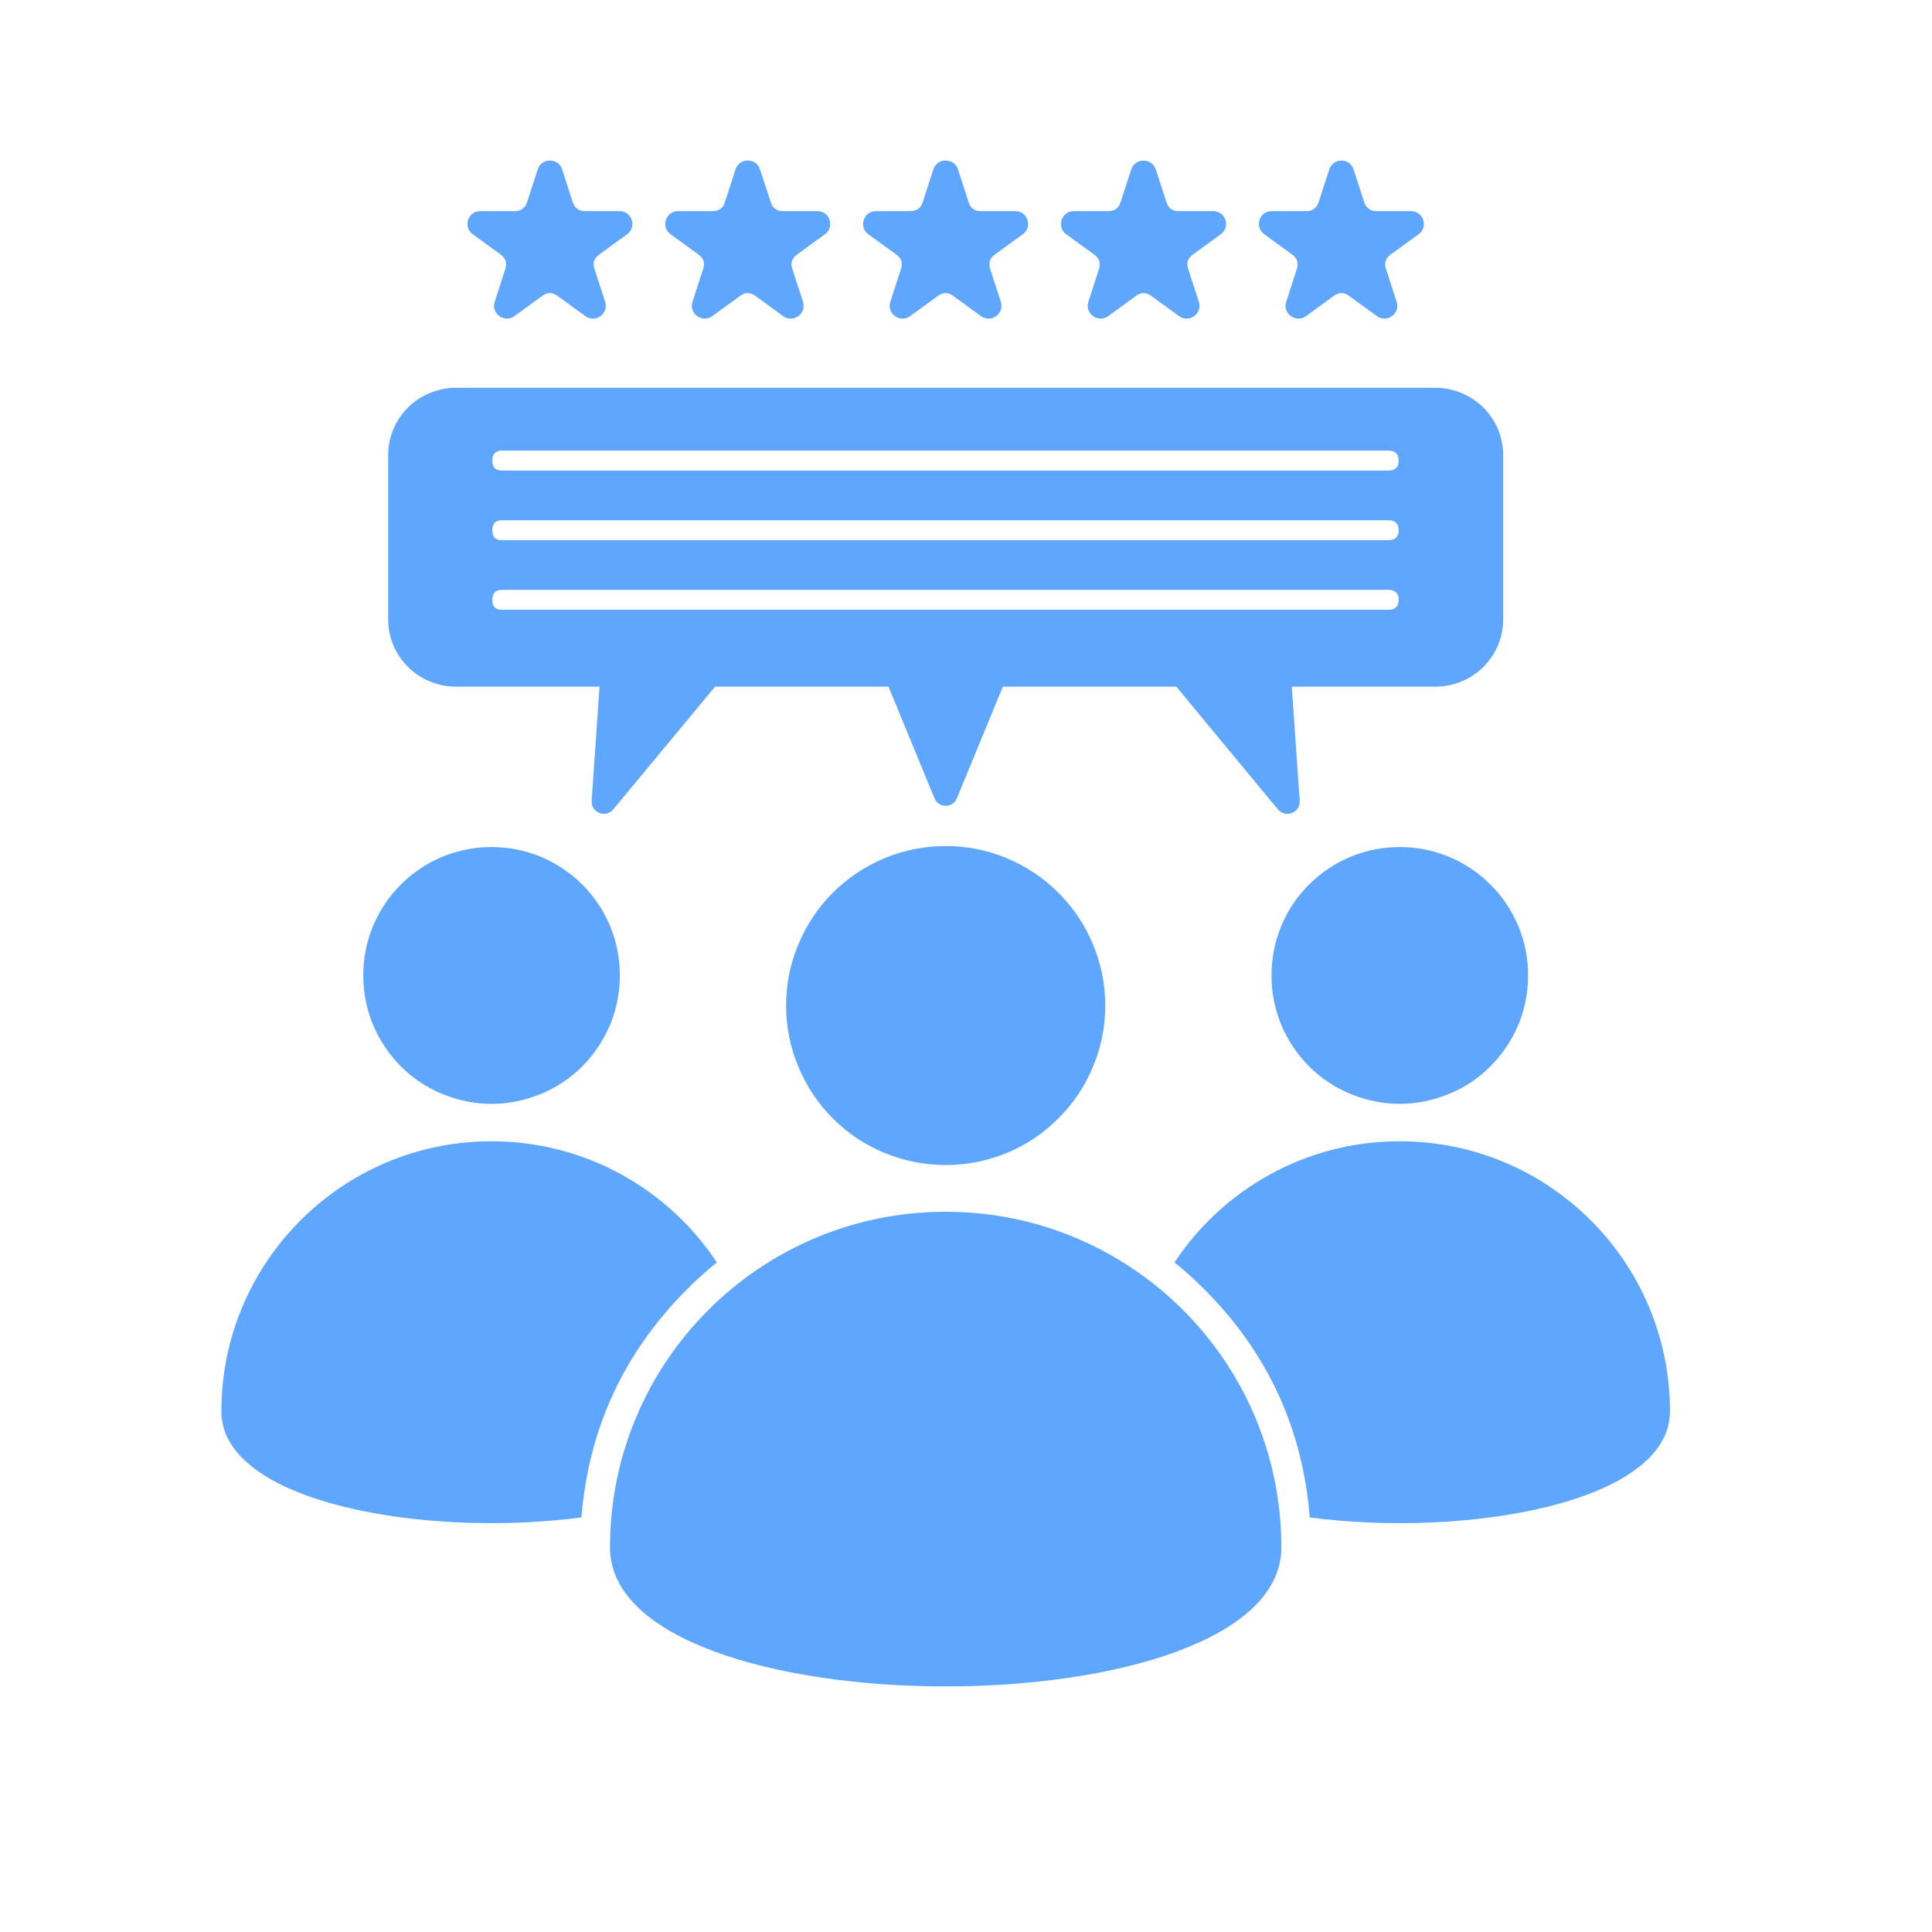
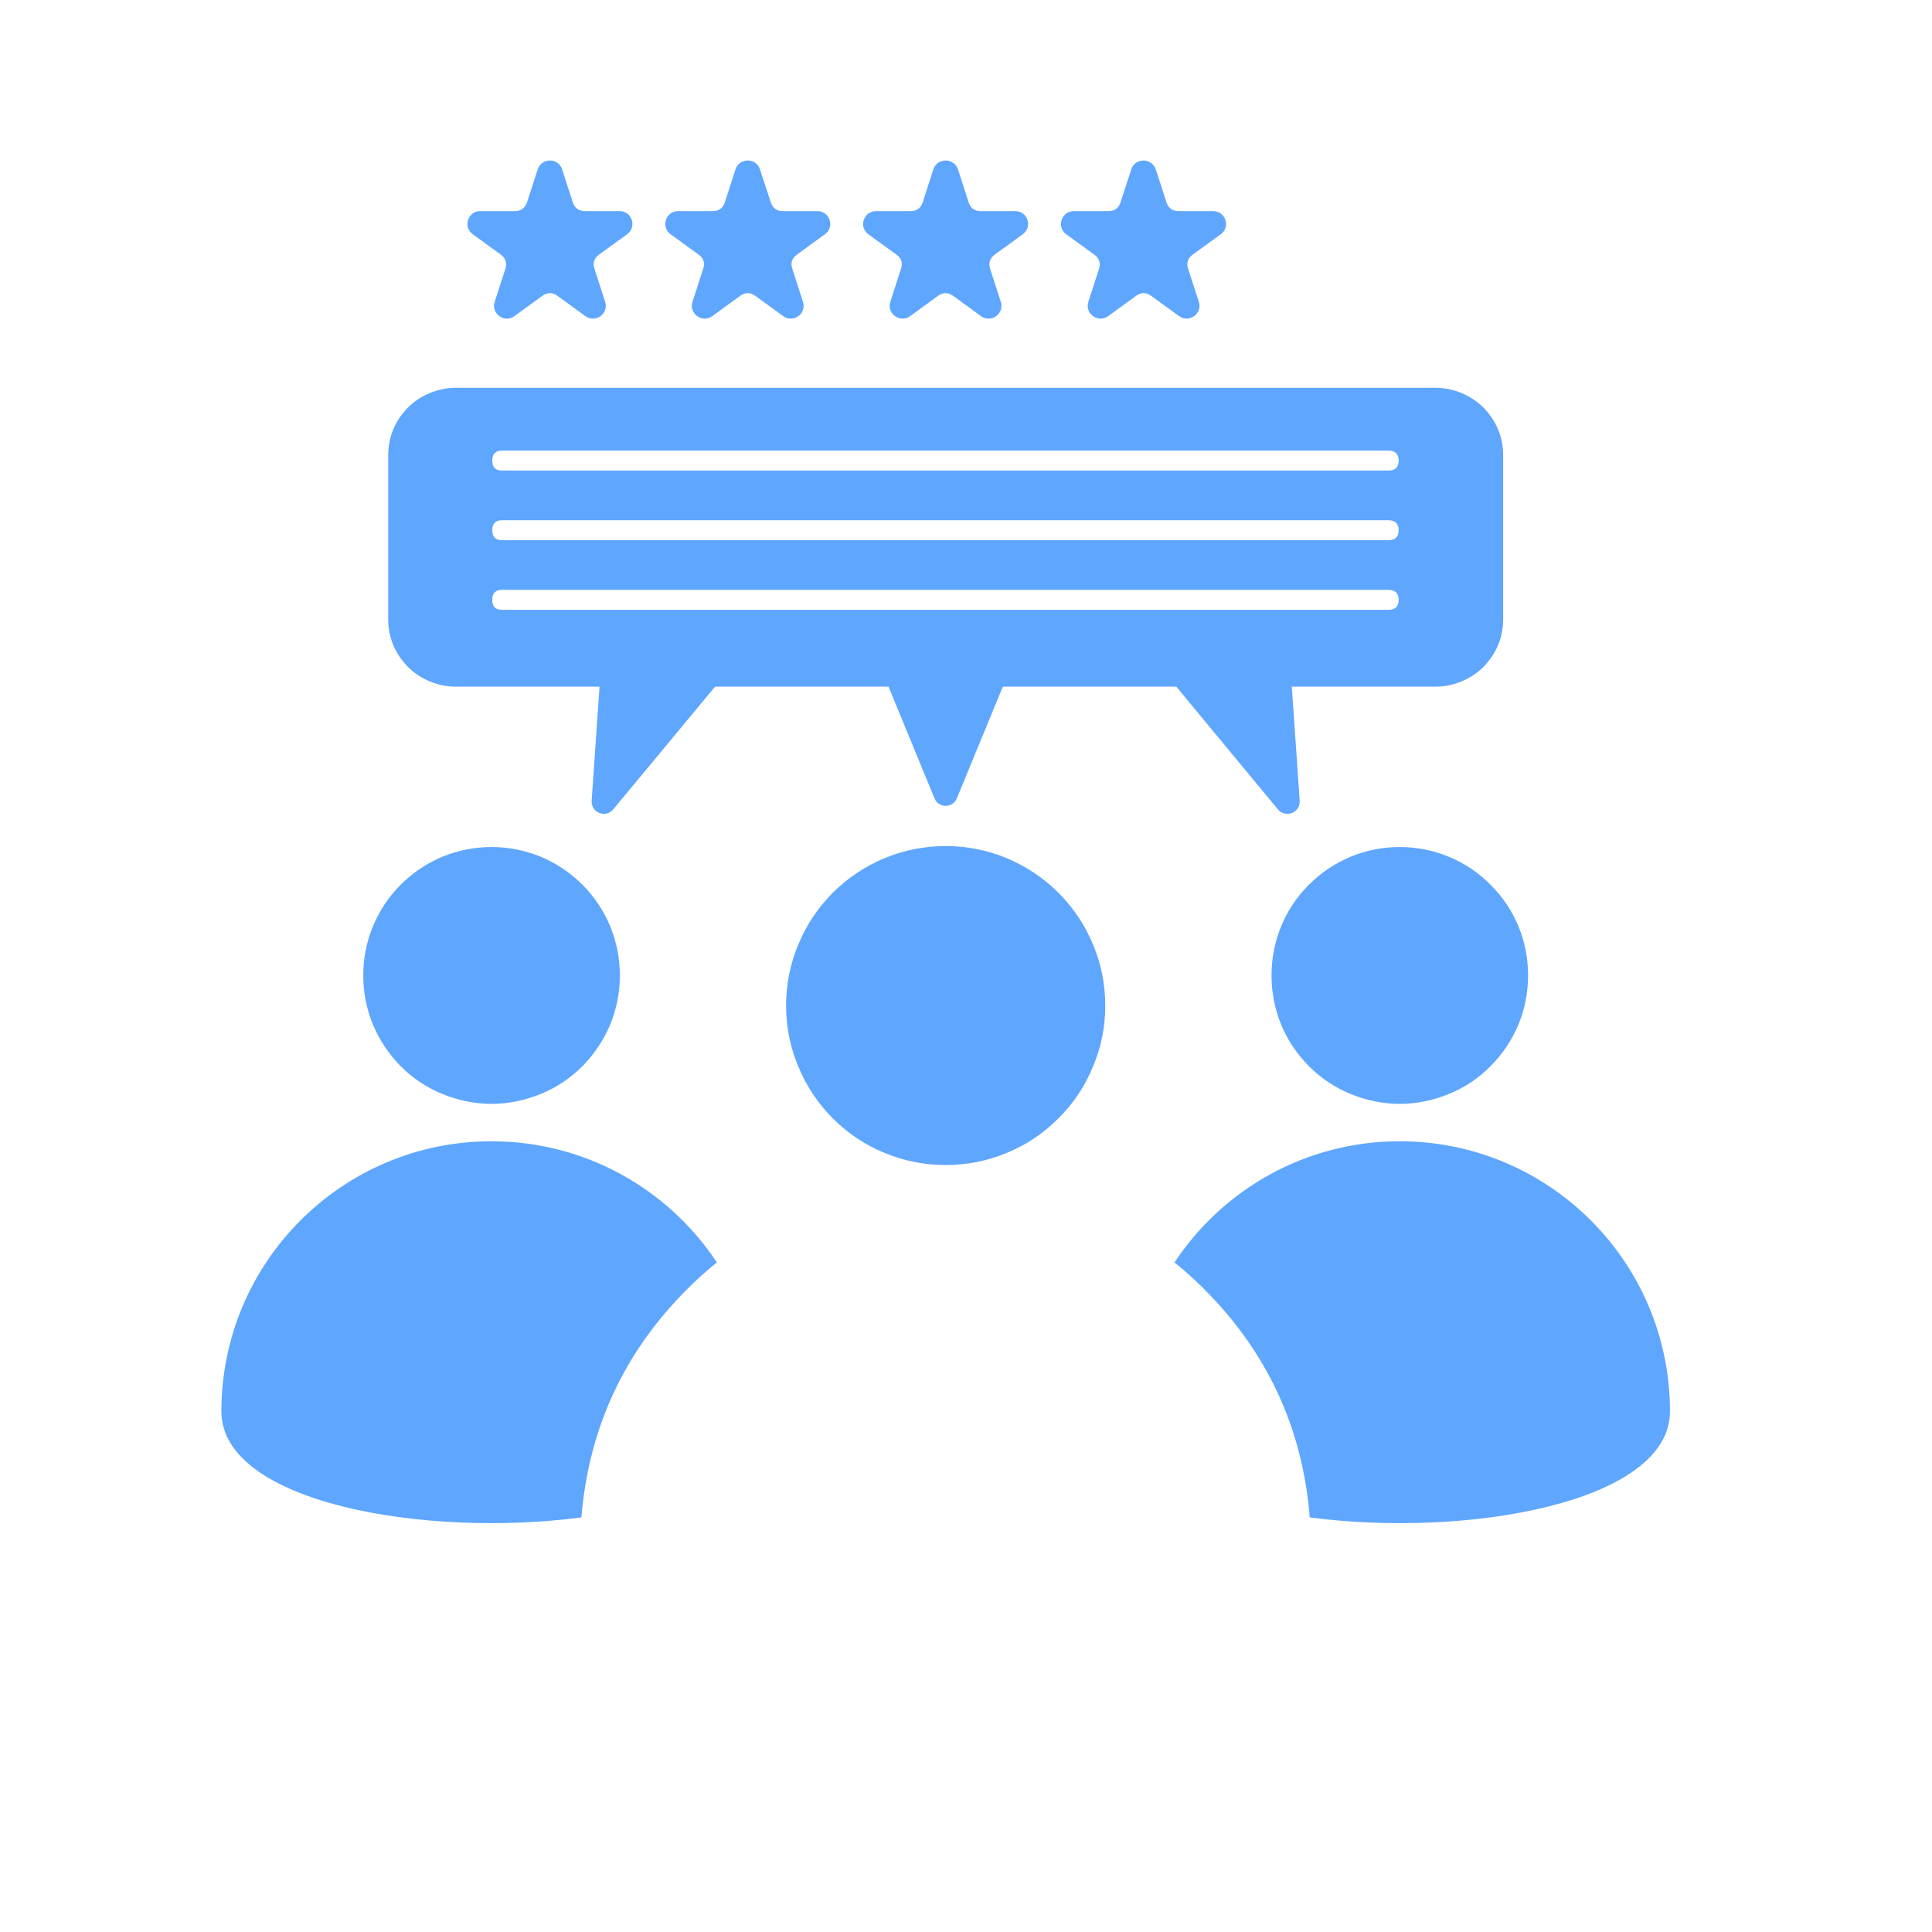
<svg xmlns="http://www.w3.org/2000/svg" width="50" zoomAndPan="magnify" viewBox="0 0 37.5 37.5" height="50" preserveAspectRatio="xMidYMid meet" version="1.2">
  <defs>
    <clipPath id="f152e3d170">
      <path d="M 22 22 L 32.418 22 L 32.418 30 L 22 30 Z M 22 22 " />
    </clipPath>
    <clipPath id="b7dcbe19f5">
      <path d="M 4.293 22 L 14 22 L 14 30 L 4.293 30 Z M 4.293 22 " />
    </clipPath>
    <clipPath id="16d2ea783c">
      <path d="M 9 3.059 L 13 3.059 L 13 7 L 9 7 Z M 9 3.059 " />
    </clipPath>
    <clipPath id="599704a144">
      <path d="M 12 3.059 L 17 3.059 L 17 7 L 12 7 Z M 12 3.059 " />
    </clipPath>
    <clipPath id="7d156f124d">
      <path d="M 16 3.059 L 20 3.059 L 20 7 L 16 7 Z M 16 3.059 " />
    </clipPath>
    <clipPath id="d5c1ca7c53">
      <path d="M 20 3.059 L 24 3.059 L 24 7 L 20 7 Z M 20 3.059 " />
    </clipPath>
    <clipPath id="62bc0729d6">
      <path d="M 24 3.059 L 28 3.059 L 28 7 L 24 7 Z M 24 3.059 " />
    </clipPath>
  </defs>
  <g id="ed6f60a2d6">
    <path style=" stroke:none;fill-rule:nonzero;fill:#5fa6ff;fill-opacity:1;" d="M 21.453 19.52 C 21.453 19.93 21.375 20.324 21.215 20.703 C 21.059 21.082 20.836 21.418 20.543 21.707 C 20.254 22 19.918 22.223 19.539 22.379 C 19.16 22.535 18.766 22.613 18.355 22.613 C 17.945 22.613 17.551 22.535 17.172 22.379 C 16.789 22.223 16.457 22 16.164 21.707 C 15.875 21.418 15.652 21.082 15.496 20.703 C 15.336 20.324 15.258 19.93 15.258 19.52 C 15.258 19.109 15.336 18.711 15.496 18.332 C 15.652 17.953 15.875 17.621 16.164 17.328 C 16.457 17.039 16.789 16.816 17.172 16.656 C 17.551 16.5 17.945 16.422 18.355 16.422 C 18.766 16.422 19.16 16.5 19.539 16.656 C 19.918 16.816 20.254 17.039 20.543 17.328 C 20.836 17.621 21.059 17.953 21.215 18.332 C 21.375 18.711 21.453 19.109 21.453 19.52 Z M 21.453 19.52 " />
-     <path style=" stroke:none;fill-rule:nonzero;fill:#5fa6ff;fill-opacity:1;" d="M 24.871 30.035 C 24.871 26.434 21.953 23.52 18.355 23.52 C 14.758 23.52 11.84 26.434 11.84 30.035 C 11.84 33.633 24.871 33.633 24.871 30.035 Z M 24.871 30.035 " />
    <path style=" stroke:none;fill-rule:nonzero;fill:#5fa6ff;fill-opacity:1;" d="M 29.66 18.934 C 29.66 19.262 29.598 19.582 29.473 19.887 C 29.344 20.191 29.164 20.461 28.93 20.695 C 28.699 20.93 28.43 21.109 28.121 21.234 C 27.816 21.359 27.5 21.426 27.168 21.426 C 26.84 21.426 26.52 21.359 26.215 21.234 C 25.91 21.109 25.641 20.93 25.406 20.695 C 25.176 20.461 24.992 20.191 24.867 19.887 C 24.742 19.582 24.68 19.262 24.68 18.934 C 24.68 18.602 24.742 18.285 24.867 17.98 C 24.992 17.672 25.176 17.402 25.406 17.172 C 25.641 16.938 25.91 16.758 26.215 16.629 C 26.52 16.504 26.84 16.441 27.168 16.441 C 27.5 16.441 27.816 16.504 28.121 16.629 C 28.43 16.758 28.699 16.938 28.93 17.172 C 29.164 17.402 29.344 17.672 29.473 17.98 C 29.598 18.285 29.66 18.602 29.66 18.934 Z M 29.66 18.934 " />
    <g clip-rule="nonzero" clip-path="url(#f152e3d170)">
      <path style=" stroke:none;fill-rule:nonzero;fill:#5fa6ff;fill-opacity:1;" d="M 32.414 27.395 C 32.414 29.168 28.473 29.855 25.422 29.453 C 25.285 27.723 24.598 26.246 23.371 25.02 C 23.188 24.836 22.996 24.664 22.797 24.504 C 23.734 23.086 25.344 22.152 27.168 22.152 C 30.066 22.152 32.414 24.5 32.414 27.395 Z M 32.414 27.395 " />
    </g>
    <path style=" stroke:none;fill-rule:nonzero;fill:#5fa6ff;fill-opacity:1;" d="M 12.031 18.934 C 12.031 19.262 11.969 19.582 11.844 19.887 C 11.715 20.191 11.535 20.461 11.305 20.695 C 11.07 20.93 10.801 21.109 10.496 21.234 C 10.188 21.359 9.871 21.426 9.543 21.426 C 9.211 21.426 8.895 21.359 8.586 21.234 C 8.281 21.109 8.012 20.93 7.777 20.695 C 7.547 20.461 7.367 20.191 7.238 19.887 C 7.113 19.582 7.051 19.262 7.051 18.934 C 7.051 18.602 7.113 18.285 7.238 17.98 C 7.367 17.672 7.547 17.402 7.777 17.172 C 8.012 16.938 8.281 16.758 8.586 16.629 C 8.895 16.504 9.211 16.441 9.543 16.441 C 9.871 16.441 10.188 16.504 10.496 16.629 C 10.801 16.758 11.07 16.938 11.305 17.172 C 11.535 17.402 11.715 17.672 11.844 17.98 C 11.969 18.285 12.031 18.602 12.031 18.934 Z M 12.031 18.934 " />
    <g clip-rule="nonzero" clip-path="url(#b7dcbe19f5)">
      <path style=" stroke:none;fill-rule:nonzero;fill:#5fa6ff;fill-opacity:1;" d="M 13.914 24.504 C 13.715 24.664 13.523 24.836 13.34 25.02 C 12.113 26.246 11.426 27.723 11.285 29.453 C 8.238 29.855 4.297 29.168 4.297 27.395 C 4.297 24.5 6.645 22.152 9.539 22.152 C 11.367 22.152 12.977 23.086 13.914 24.504 Z M 13.914 24.504 " />
    </g>
    <g clip-rule="nonzero" clip-path="url(#16d2ea783c)">
      <path style=" stroke:none;fill-rule:nonzero;fill:#5fa6ff;fill-opacity:1;" d="M 12.172 4.547 L 11.629 4.941 C 11.531 5.012 11.5 5.105 11.539 5.219 L 11.746 5.859 C 11.82 6.086 11.559 6.277 11.363 6.137 L 10.82 5.742 C 10.723 5.672 10.625 5.672 10.527 5.742 L 9.984 6.137 C 9.789 6.277 9.527 6.086 9.602 5.859 L 9.809 5.219 C 9.844 5.105 9.816 5.012 9.719 4.941 L 9.176 4.547 C 8.98 4.406 9.082 4.098 9.32 4.098 L 9.992 4.098 C 10.113 4.098 10.191 4.039 10.23 3.926 L 10.438 3.285 C 10.512 3.059 10.836 3.059 10.91 3.285 L 11.117 3.926 C 11.156 4.039 11.234 4.098 11.355 4.098 L 12.027 4.098 C 12.266 4.098 12.367 4.406 12.172 4.547 Z M 12.172 4.547 " />
    </g>
    <g clip-rule="nonzero" clip-path="url(#599704a144)">
      <path style=" stroke:none;fill-rule:nonzero;fill:#5fa6ff;fill-opacity:1;" d="M 16.012 4.547 L 15.469 4.941 C 15.371 5.012 15.34 5.105 15.379 5.219 L 15.586 5.859 C 15.66 6.086 15.398 6.277 15.203 6.137 L 14.66 5.742 C 14.562 5.672 14.465 5.672 14.367 5.742 L 13.824 6.137 C 13.629 6.277 13.367 6.086 13.441 5.859 L 13.648 5.219 C 13.688 5.105 13.656 5.012 13.559 4.941 L 13.016 4.547 C 12.82 4.406 12.922 4.098 13.16 4.098 L 13.832 4.098 C 13.953 4.098 14.035 4.039 14.07 3.926 L 14.277 3.285 C 14.352 3.059 14.676 3.059 14.75 3.285 L 14.961 3.926 C 14.996 4.039 15.074 4.098 15.195 4.098 L 15.867 4.098 C 16.105 4.098 16.207 4.406 16.012 4.547 Z M 16.012 4.547 " />
    </g>
    <g clip-rule="nonzero" clip-path="url(#7d156f124d)">
      <path style=" stroke:none;fill-rule:nonzero;fill:#5fa6ff;fill-opacity:1;" d="M 19.852 4.547 L 19.309 4.941 C 19.211 5.012 19.184 5.105 19.219 5.219 L 19.426 5.859 C 19.5 6.086 19.238 6.277 19.043 6.137 L 18.5 5.742 C 18.402 5.672 18.305 5.672 18.207 5.742 L 17.664 6.137 C 17.469 6.277 17.207 6.086 17.281 5.859 L 17.488 5.219 C 17.527 5.105 17.496 5.012 17.398 4.941 L 16.855 4.547 C 16.66 4.406 16.762 4.098 17.004 4.098 L 17.672 4.098 C 17.793 4.098 17.875 4.039 17.91 3.926 L 18.117 3.285 C 18.191 3.059 18.516 3.059 18.594 3.285 L 18.801 3.926 C 18.836 4.039 18.914 4.098 19.035 4.098 L 19.707 4.098 C 19.949 4.098 20.047 4.406 19.852 4.547 Z M 19.852 4.547 " />
    </g>
    <g clip-rule="nonzero" clip-path="url(#d5c1ca7c53)">
      <path style=" stroke:none;fill-rule:nonzero;fill:#5fa6ff;fill-opacity:1;" d="M 23.695 4.547 L 23.152 4.941 C 23.055 5.012 23.023 5.105 23.062 5.219 L 23.27 5.859 C 23.344 6.086 23.082 6.277 22.887 6.137 L 22.344 5.742 C 22.246 5.672 22.148 5.672 22.051 5.742 L 21.508 6.137 C 21.312 6.277 21.051 6.086 21.125 5.859 L 21.332 5.219 C 21.367 5.105 21.336 5.012 21.238 4.941 L 20.695 4.547 C 20.5 4.406 20.602 4.098 20.844 4.098 L 21.516 4.098 C 21.633 4.098 21.715 4.039 21.75 3.926 L 21.957 3.289 C 22.031 3.059 22.355 3.059 22.434 3.289 L 22.641 3.926 C 22.676 4.039 22.758 4.098 22.875 4.098 L 23.547 4.098 C 23.789 4.098 23.891 4.406 23.695 4.547 Z M 23.695 4.547 " />
    </g>
    <g clip-rule="nonzero" clip-path="url(#62bc0729d6)">
-       <path style=" stroke:none;fill-rule:nonzero;fill:#5fa6ff;fill-opacity:1;" d="M 27.535 4.547 L 26.992 4.941 C 26.895 5.012 26.863 5.105 26.902 5.219 L 27.109 5.859 C 27.184 6.086 26.922 6.277 26.727 6.137 L 26.184 5.742 C 26.086 5.672 25.988 5.672 25.891 5.742 L 25.348 6.137 C 25.152 6.277 24.891 6.086 24.965 5.859 L 25.172 5.219 C 25.207 5.105 25.18 5.012 25.082 4.941 L 24.539 4.547 C 24.344 4.406 24.441 4.098 24.684 4.098 L 25.355 4.098 C 25.477 4.098 25.555 4.039 25.594 3.926 L 25.801 3.289 C 25.875 3.059 26.199 3.059 26.273 3.289 L 26.48 3.926 C 26.52 4.039 26.598 4.098 26.719 4.098 L 27.387 4.098 C 27.629 4.098 27.73 4.406 27.535 4.547 Z M 27.535 4.547 " />
-     </g>
+       </g>
    <path style=" stroke:none;fill-rule:nonzero;fill:#5fa6ff;fill-opacity:1;" d="M 27.867 7.527 L 8.844 7.527 C 8.672 7.527 8.504 7.562 8.344 7.629 C 8.184 7.695 8.039 7.789 7.918 7.91 C 7.797 8.035 7.699 8.176 7.633 8.336 C 7.566 8.496 7.535 8.664 7.535 8.836 L 7.535 12.02 C 7.535 12.191 7.566 12.359 7.633 12.52 C 7.699 12.68 7.797 12.82 7.918 12.945 C 8.039 13.066 8.184 13.16 8.344 13.227 C 8.504 13.293 8.672 13.328 8.844 13.328 L 11.637 13.328 L 11.484 15.543 C 11.469 15.773 11.758 15.887 11.902 15.711 L 13.879 13.328 L 17.246 13.328 L 18.137 15.492 C 18.215 15.691 18.496 15.691 18.574 15.492 L 19.465 13.328 L 22.832 13.328 L 24.805 15.711 C 24.953 15.887 25.242 15.773 25.227 15.543 L 25.074 13.328 L 27.867 13.328 C 28.039 13.328 28.207 13.293 28.367 13.227 C 28.527 13.16 28.672 13.066 28.793 12.945 C 28.914 12.82 29.012 12.68 29.078 12.52 C 29.145 12.359 29.176 12.191 29.176 12.02 L 29.176 8.836 C 29.176 8.664 29.145 8.496 29.078 8.336 C 29.012 8.176 28.914 8.035 28.793 7.91 C 28.668 7.789 28.527 7.695 28.367 7.629 C 28.207 7.562 28.039 7.527 27.867 7.527 Z M 26.957 11.836 L 9.754 11.836 C 9.621 11.84 9.555 11.777 9.555 11.645 C 9.555 11.512 9.621 11.445 9.754 11.449 L 26.957 11.449 C 27.082 11.453 27.148 11.516 27.148 11.645 C 27.148 11.77 27.082 11.836 26.957 11.836 Z M 26.957 10.484 L 9.754 10.484 C 9.621 10.488 9.555 10.426 9.555 10.293 C 9.555 10.16 9.621 10.094 9.754 10.098 L 26.957 10.098 C 27.082 10.102 27.148 10.164 27.148 10.293 C 27.148 10.418 27.082 10.484 26.957 10.484 Z M 26.957 9.133 L 9.754 9.133 C 9.621 9.137 9.555 9.074 9.555 8.941 C 9.555 8.809 9.621 8.742 9.754 8.746 L 26.957 8.746 C 27.082 8.75 27.148 8.812 27.148 8.941 C 27.148 9.066 27.082 9.133 26.957 9.133 Z M 26.957 9.133 " />
  </g>
</svg>